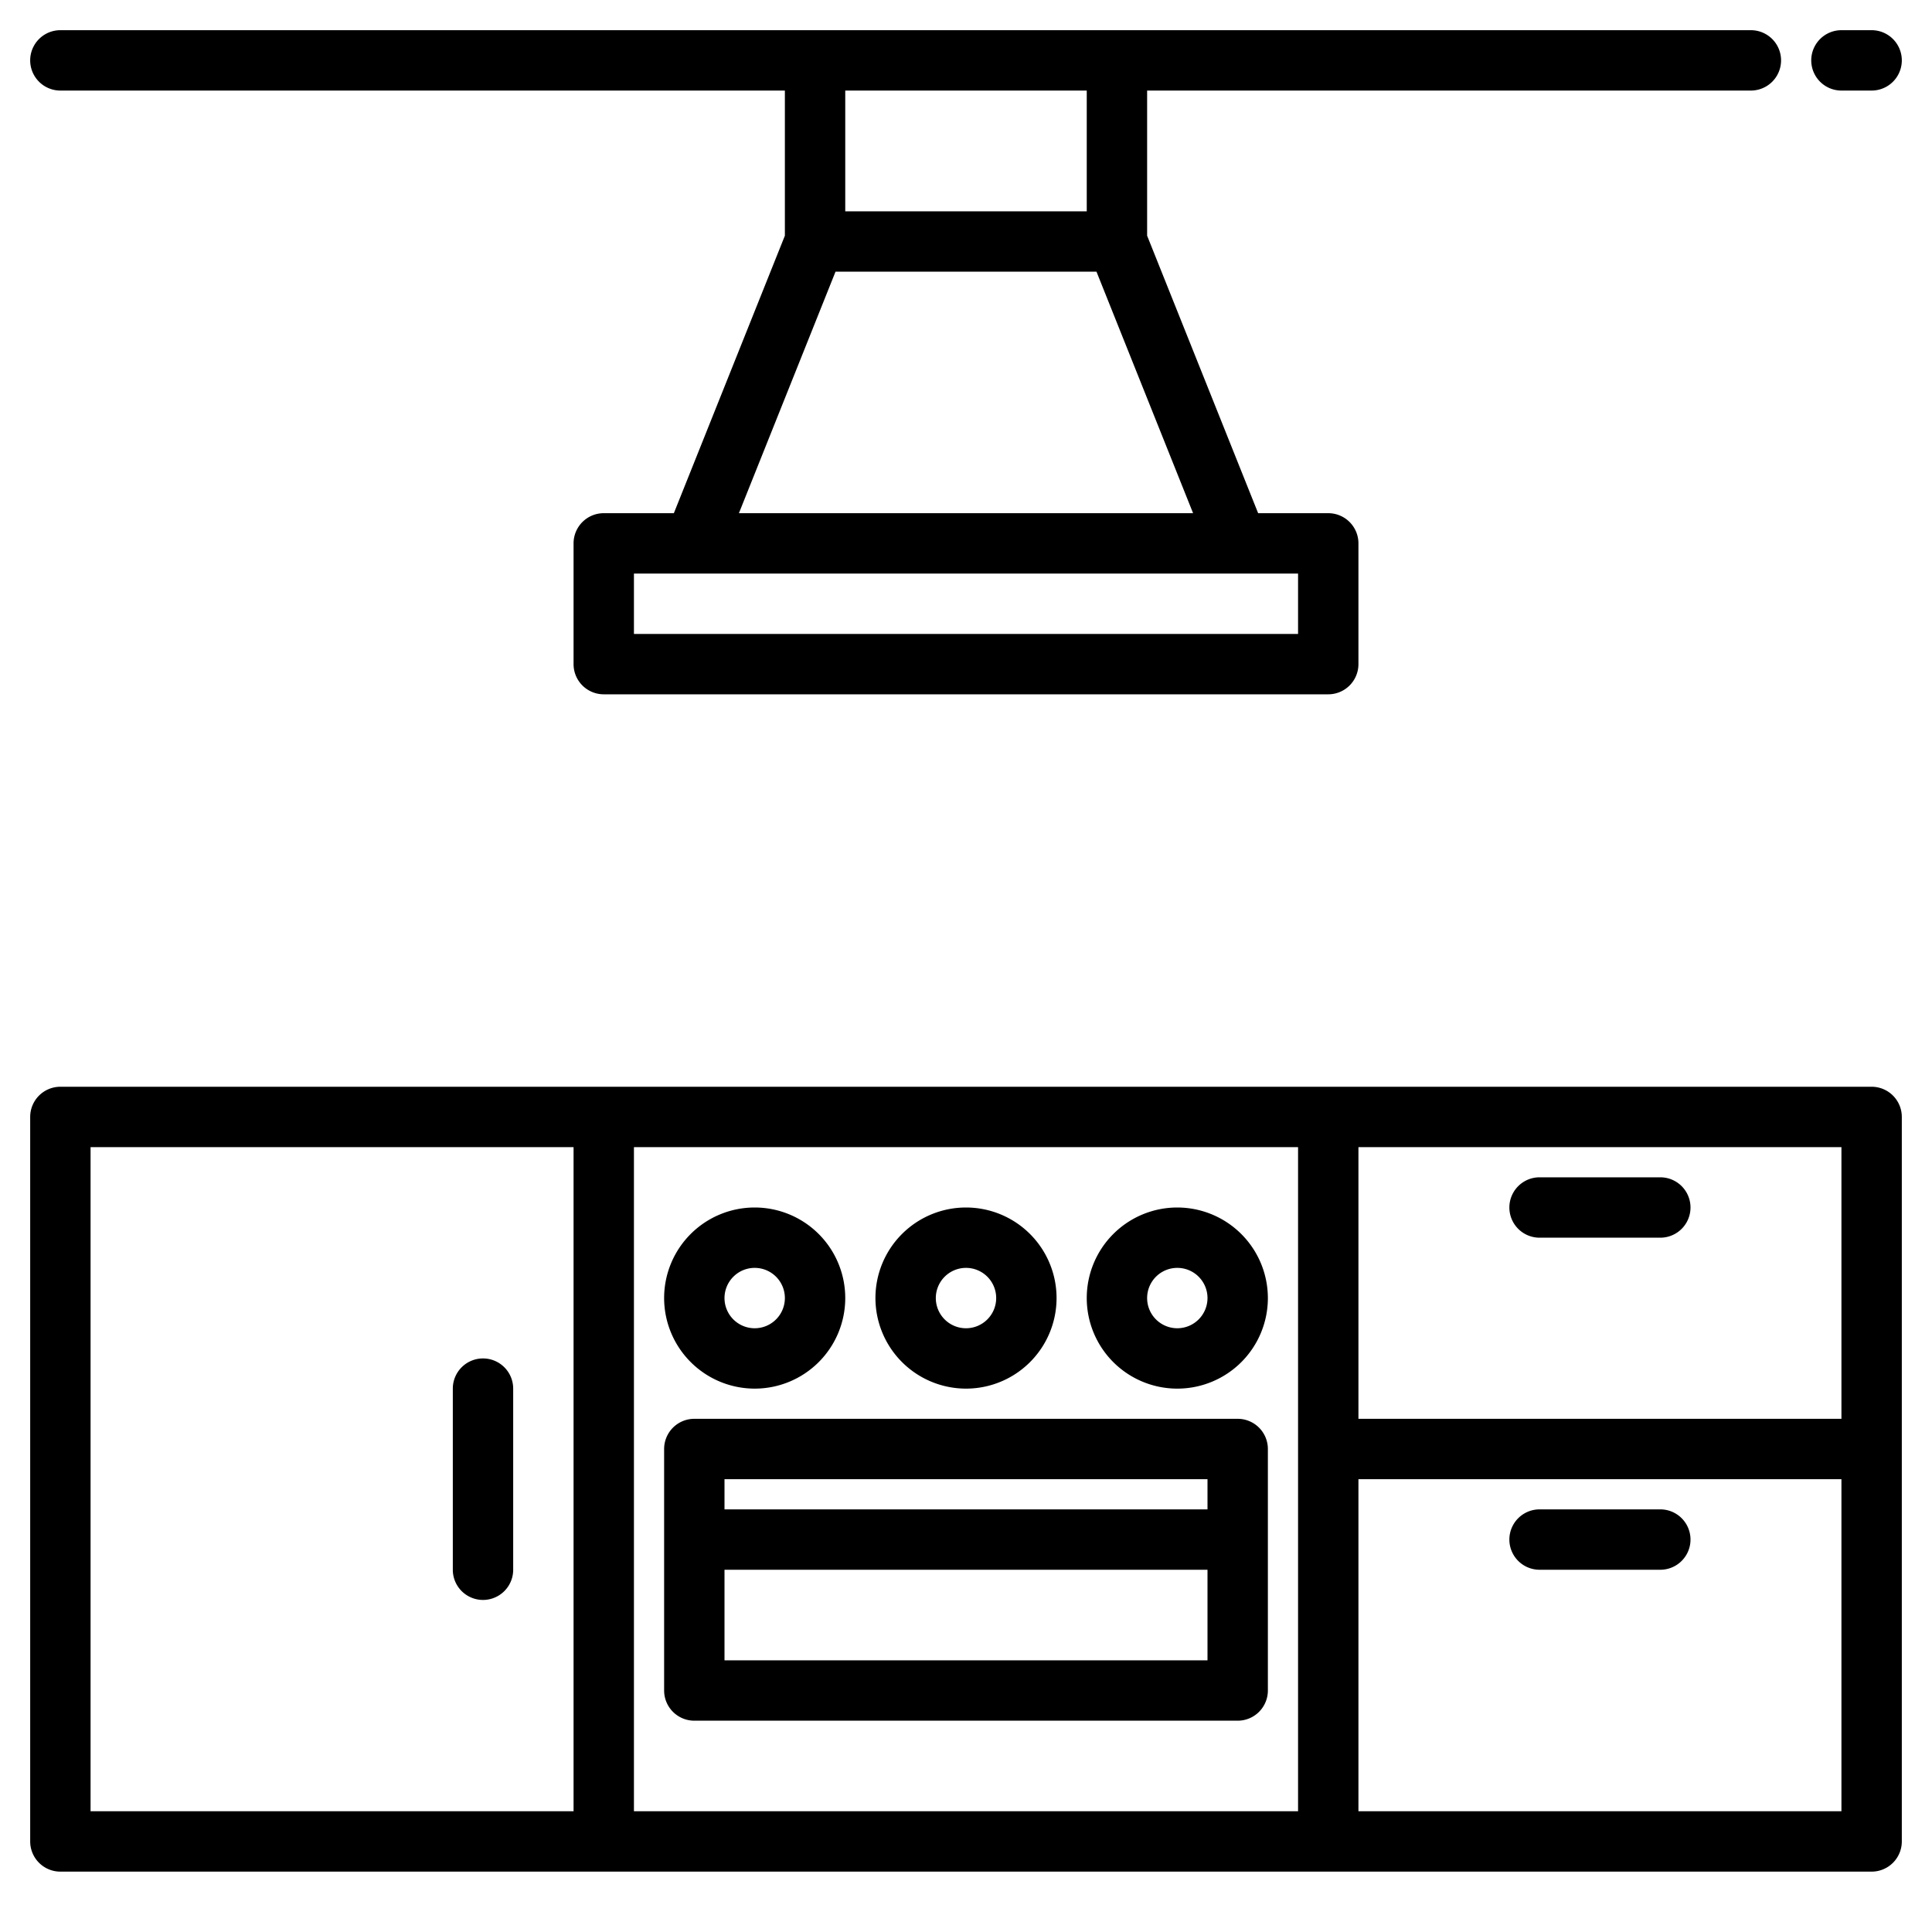
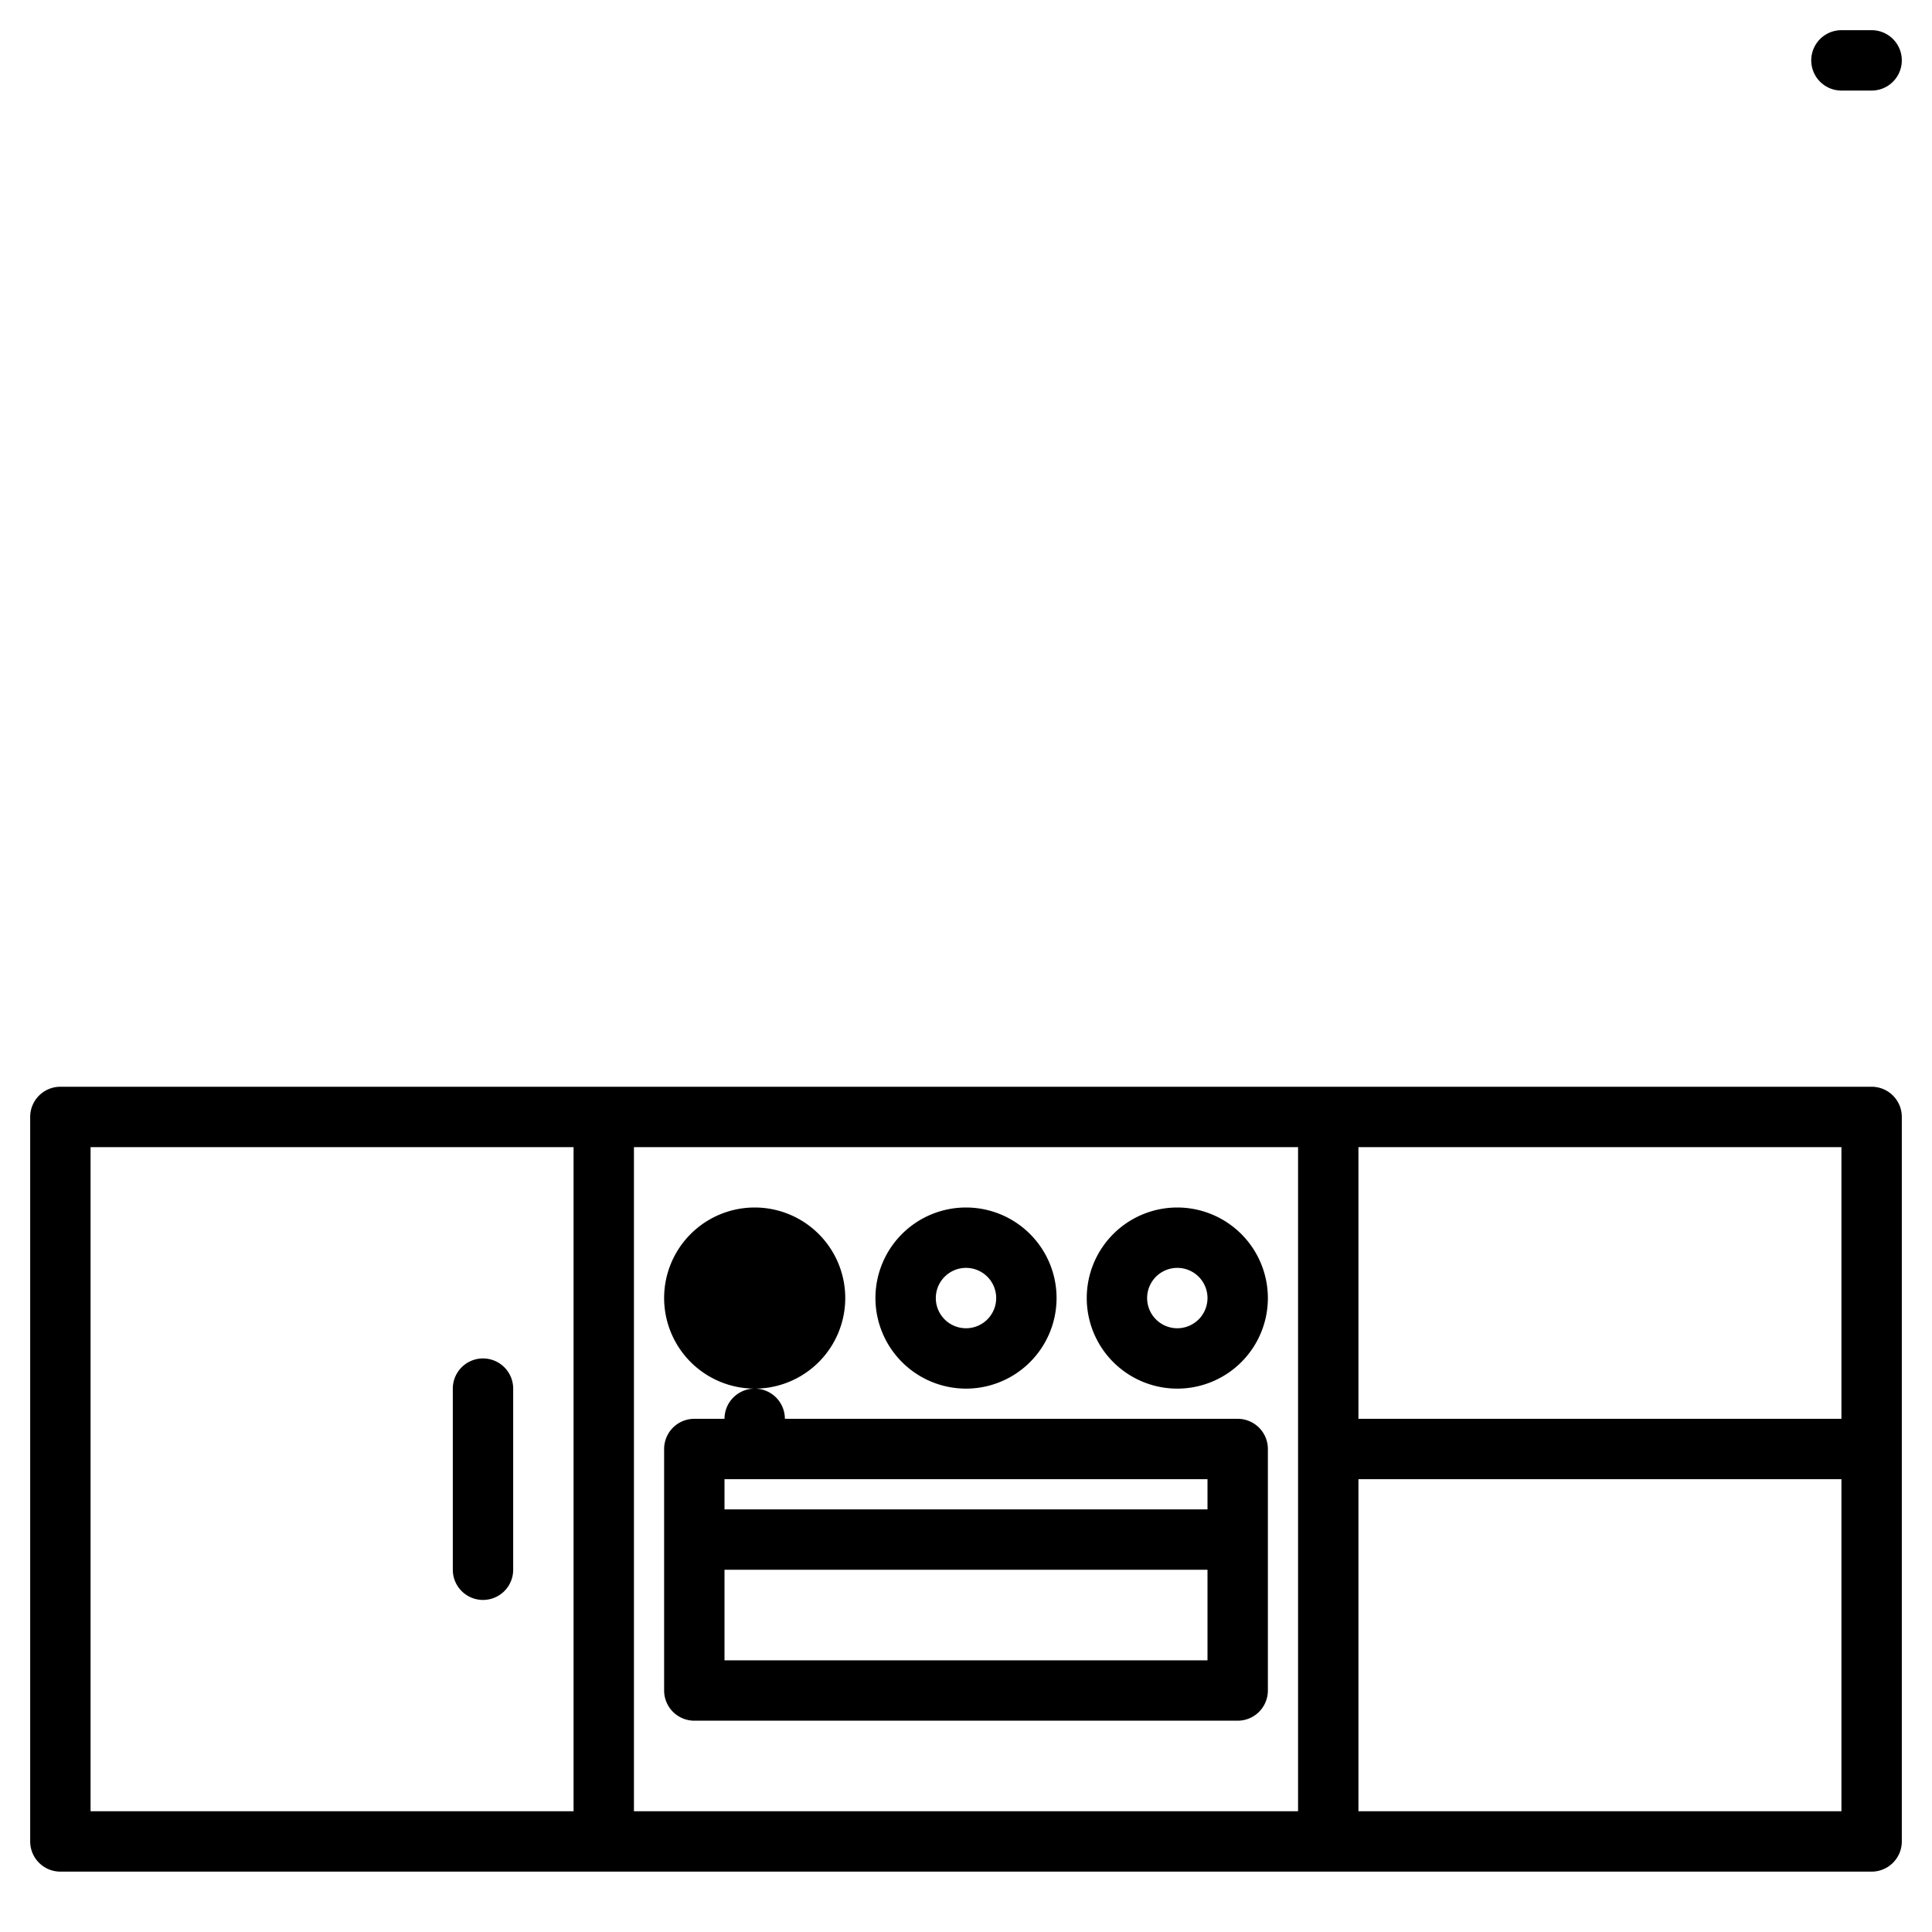
<svg xmlns="http://www.w3.org/2000/svg" width="512" viewBox="0 0 512 512" height="512">
  <g>
    <path d="m496 288h-480a8 8 0 0 0 -8 8v192a8 8 0 0 0 8 8h480a8 8 0 0 0 8-8v-192a8 8 0 0 0 -8-8zm-344 192h-128v-176h128zm192 0h-176v-176h176zm144 0h-128v-88h128zm0-104h-128v-72h128z" />
    <path d="m328 376h-144a8 8 0 0 0 -8 8v64a8 8 0 0 0 8 8h144a8 8 0 0 0 8-8v-64a8 8 0 0 0 -8-8zm-136 16h128v8h-128zm128 48h-128v-24h128z" />
    <path d="m256 368a24 24 0 1 0 -24-24 24.027 24.027 0 0 0 24 24zm0-32a8 8 0 1 1 -8 8 8.009 8.009 0 0 1 8-8z" />
-     <path d="m200 368a24 24 0 1 0 -24-24 24.027 24.027 0 0 0 24 24zm0-32a8 8 0 1 1 -8 8 8.009 8.009 0 0 1 8-8z" />
+     <path d="m200 368a24 24 0 1 0 -24-24 24.027 24.027 0 0 0 24 24za8 8 0 1 1 -8 8 8.009 8.009 0 0 1 8-8z" />
    <path d="m312 320a24 24 0 1 0 24 24 24.027 24.027 0 0 0 -24-24zm0 32a8 8 0 1 1 8-8 8.009 8.009 0 0 1 -8 8z" />
-     <path d="m408 328h32a8 8 0 0 0 0-16h-32a8 8 0 0 0 0 16z" />
-     <path d="m408 416h32a8 8 0 0 0 0-16h-32a8 8 0 0 0 0 16z" />
-     <path d="m464 8h-448a8 8 0 0 0 0 16h192v38.46l-29.42 73.54h-18.58a8 8 0 0 0 -8 8v32a8 8 0 0 0 8 8h192a8 8 0 0 0 8-8v-32a8 8 0 0 0 -8-8h-18.58l-29.42-73.54v-38.46h160a8 8 0 0 0 0-16zm-240 16h64v32h-64zm120 128v16h-176v-16zm-27.82-16h-120.36l25.6-64h69.16z" />
    <path d="m488 24h8a8 8 0 0 0 0-16h-8a8 8 0 0 0 0 16z" />
    <path d="m128 360a8 8 0 0 0 -8 8v48a8 8 0 0 0 16 0v-48a8 8 0 0 0 -8-8z" />
  </g>
</svg>